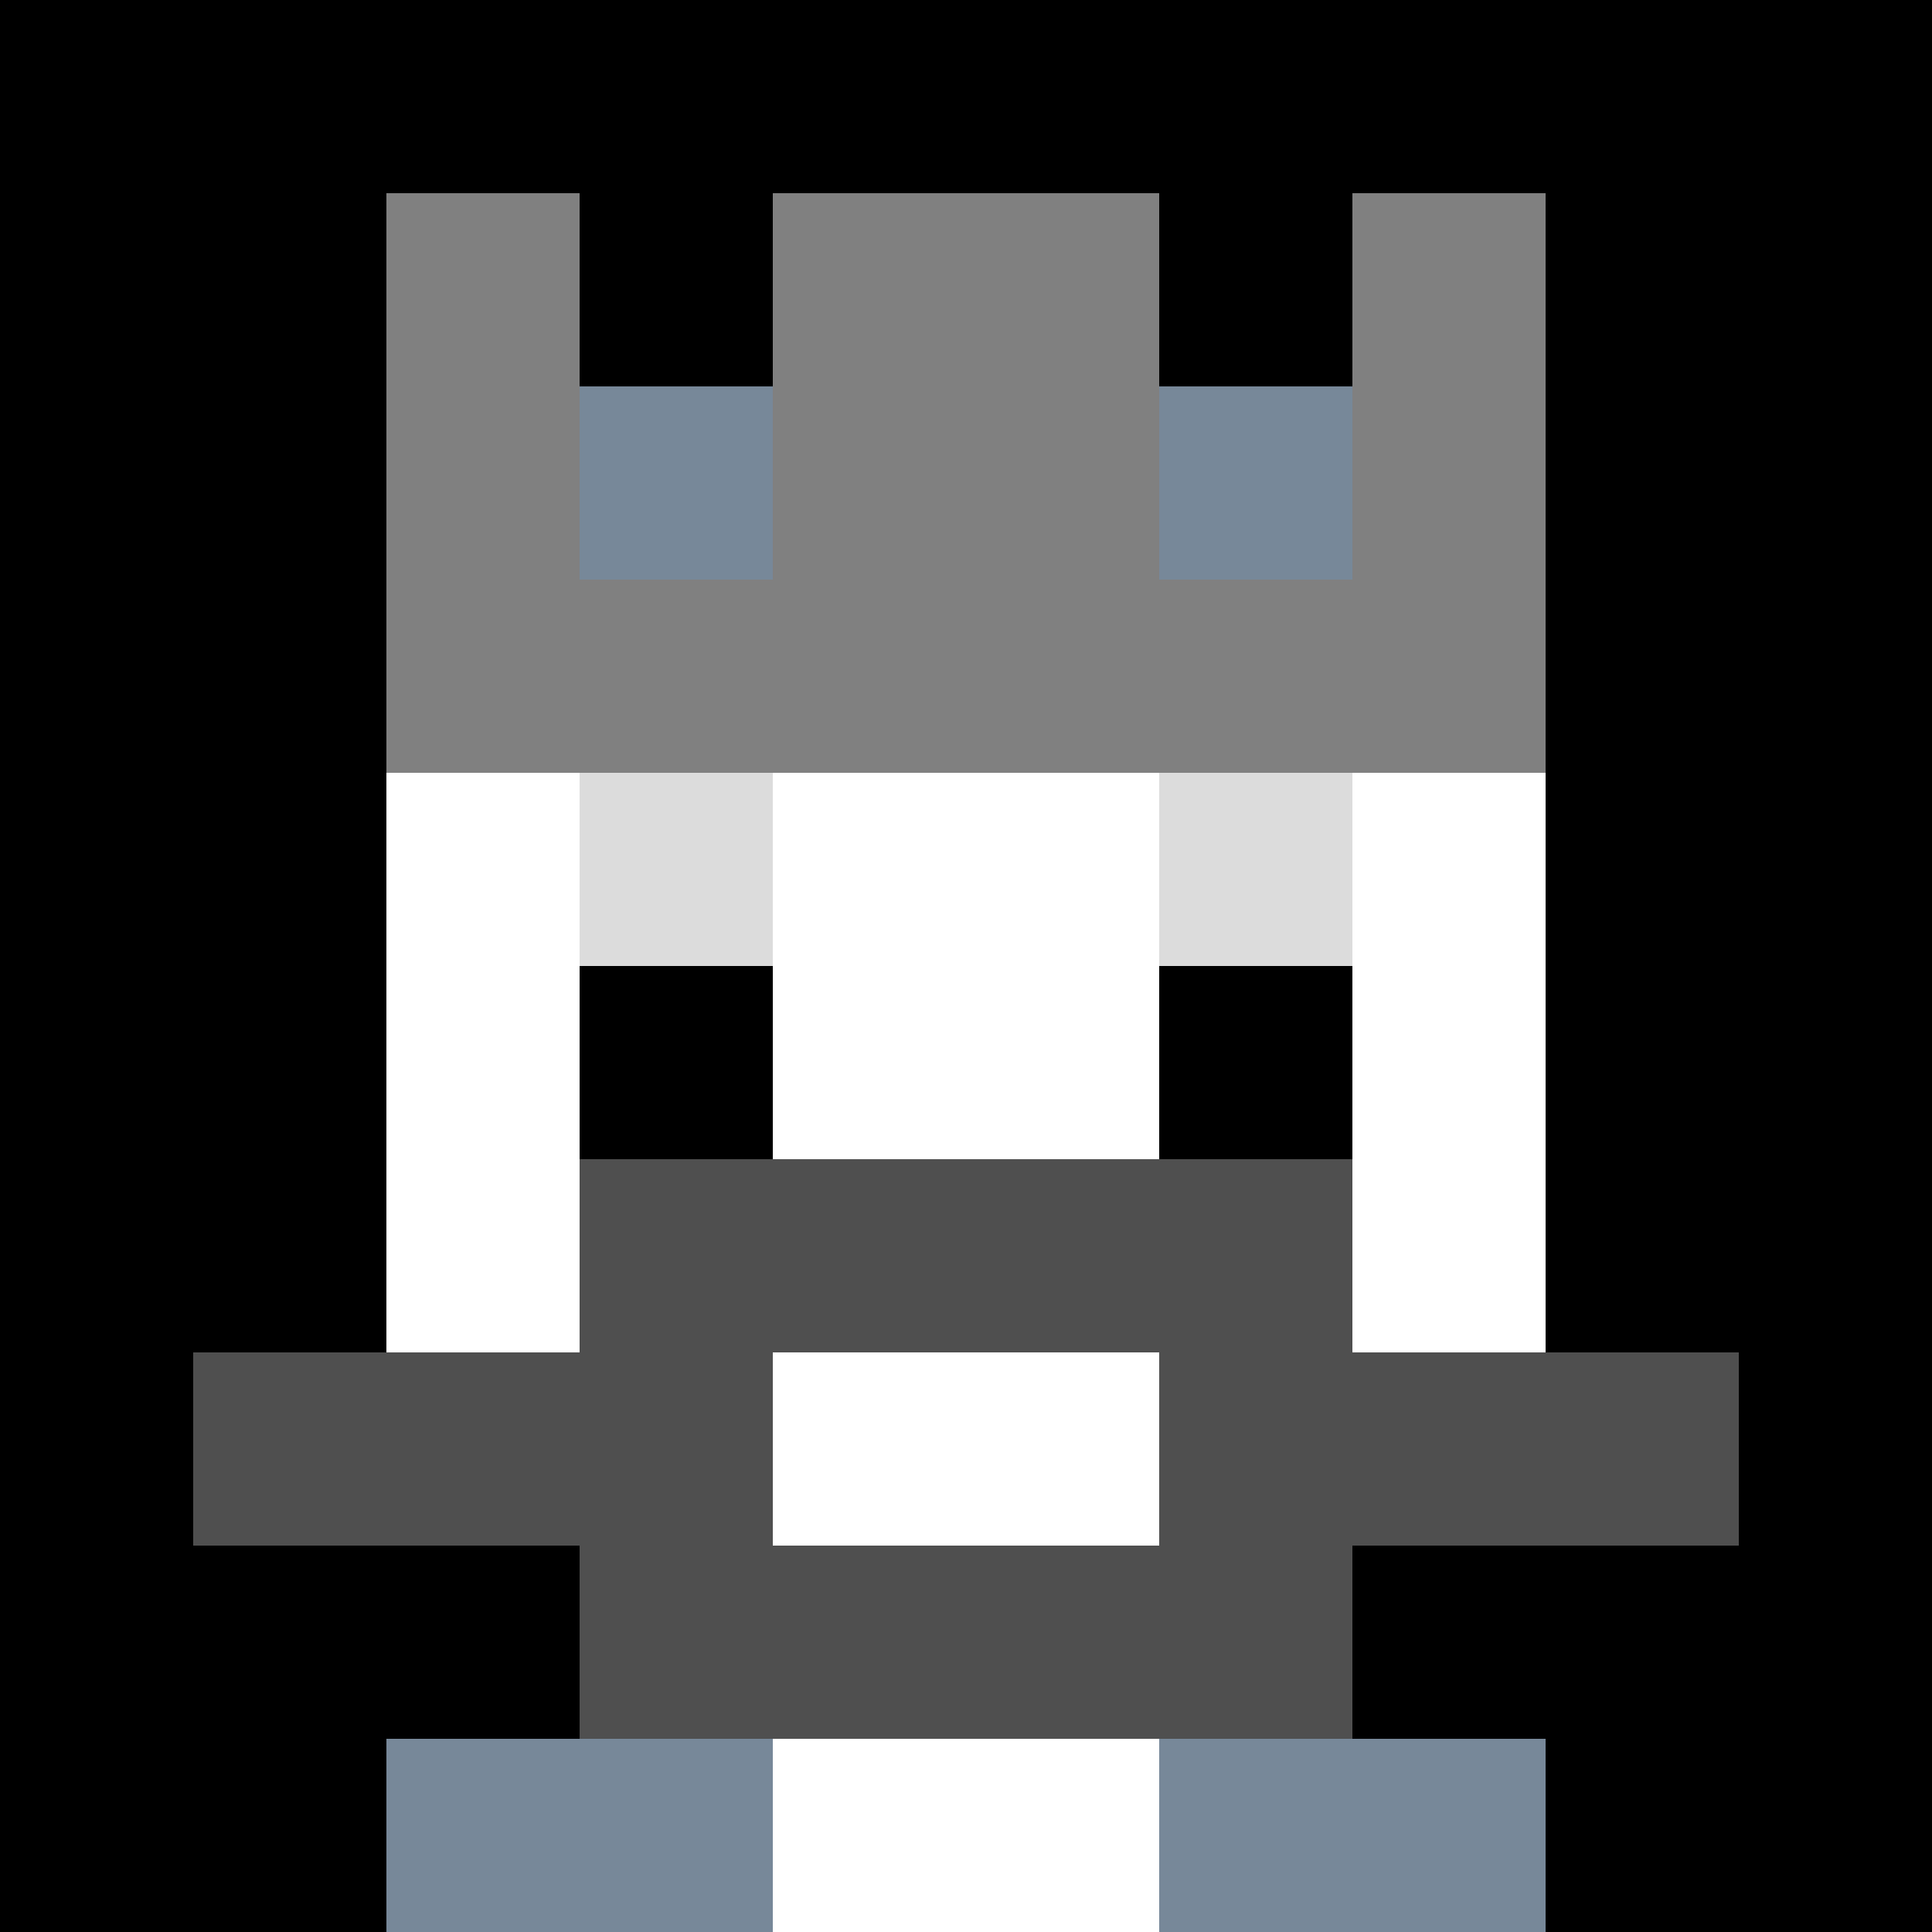
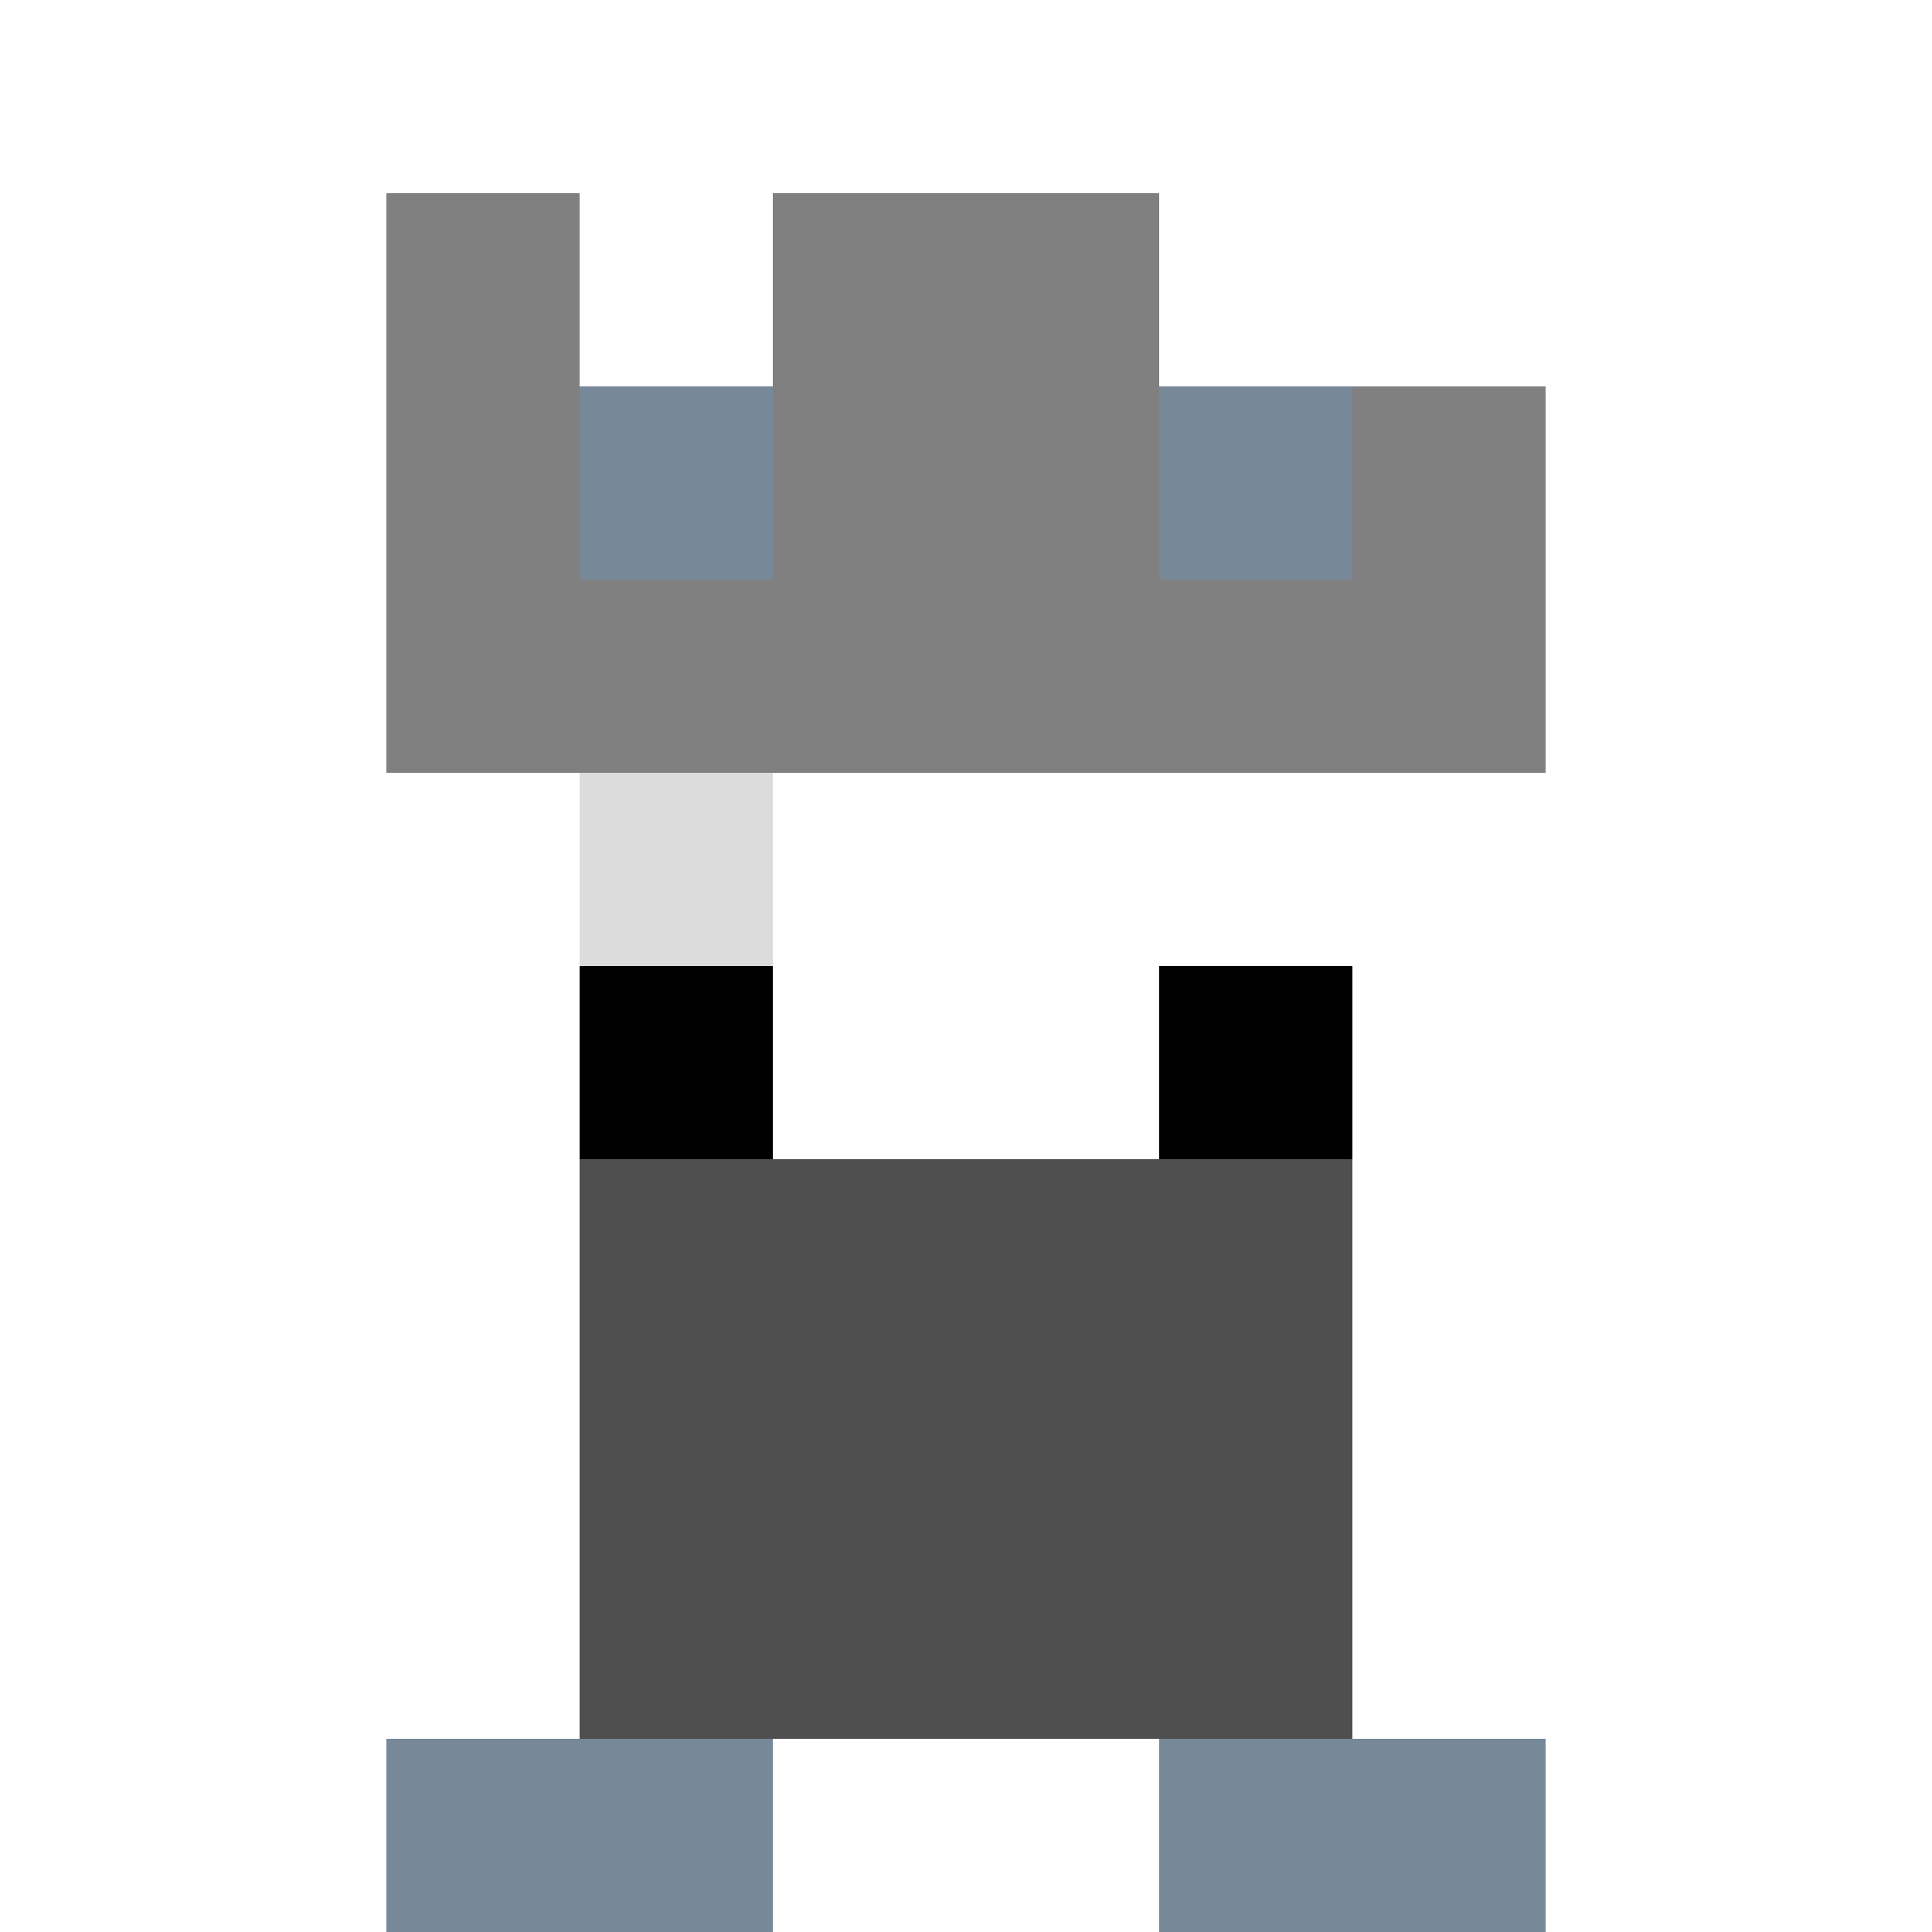
<svg xmlns="http://www.w3.org/2000/svg" version="1.1" width="941" height="941" viewBox="0 0 941 941">
  <title>'goose-pfp-royal' by Dmitri Cherniak</title>
  <desc>The Goose Is Loose (Black Edition)</desc>
  <rect width="100%" height="100%" fill="#FFFFFF" />
  <g>
    <g id="0-0">
-       <rect x="0" y="0" height="941" width="941" fill="#000000" />
      <g>
        <rect id="0-0-3-2-4-7" x="282.3" y="188.2" width="376.4" height="658.7" fill="#FFFFFF" />
        <rect id="0-0-2-3-6-5" x="188.2" y="282.3" width="564.6" height="470.5" fill="#FFFFFF" />
        <rect id="0-0-4-8-2-2" x="376.4" y="752.8" width="188.2" height="188.2" fill="#FFFFFF" />
-         <rect id="0-0-1-7-8-1" x="94.1" y="658.7" width="752.8" height="94.1" fill="#4F4F4F" />
        <rect id="0-0-3-6-4-3" x="282.3" y="564.6" width="376.4" height="282.3" fill="#4F4F4F" />
-         <rect id="0-0-4-7-2-1" x="376.4" y="658.7" width="188.2" height="94.1" fill="#FFFFFF" />
        <rect id="0-0-3-4-1-1" x="282.3" y="376.4" width="94.1" height="94.1" fill="#DCDCDC" />
-         <rect id="0-0-6-4-1-1" x="564.6" y="376.4" width="94.1" height="94.1" fill="#DCDCDC" />
        <rect id="0-0-3-5-1-1" x="282.3" y="470.5" width="94.1" height="94.1" fill="#000000" />
        <rect id="0-0-6-5-1-1" x="564.6" y="470.5" width="94.1" height="94.1" fill="#000000" />
        <rect id="0-0-2-1-1-2" x="188.2" y="94.1" width="94.1" height="188.2" fill="#808080" />
        <rect id="0-0-4-1-2-2" x="376.4" y="94.1" width="188.2" height="188.2" fill="#808080" />
-         <rect id="0-0-7-1-1-2" x="658.7" y="94.1" width="94.1" height="188.2" fill="#808080" />
        <rect id="0-0-2-2-6-2" x="188.2" y="188.2" width="564.6" height="188.2" fill="#808080" />
        <rect id="0-0-3-2-1-1" x="282.3" y="188.2" width="94.1" height="94.1" fill="#778899" />
        <rect id="0-0-6-2-1-1" x="564.6" y="188.2" width="94.1" height="94.1" fill="#778899" />
        <rect id="0-0-2-9-2-1" x="188.2" y="846.9" width="188.2" height="94.1" fill="#778899" />
        <rect id="0-0-6-9-2-1" x="564.6" y="846.9" width="188.2" height="94.1" fill="#778899" />
      </g>
    </g>
  </g>
</svg>